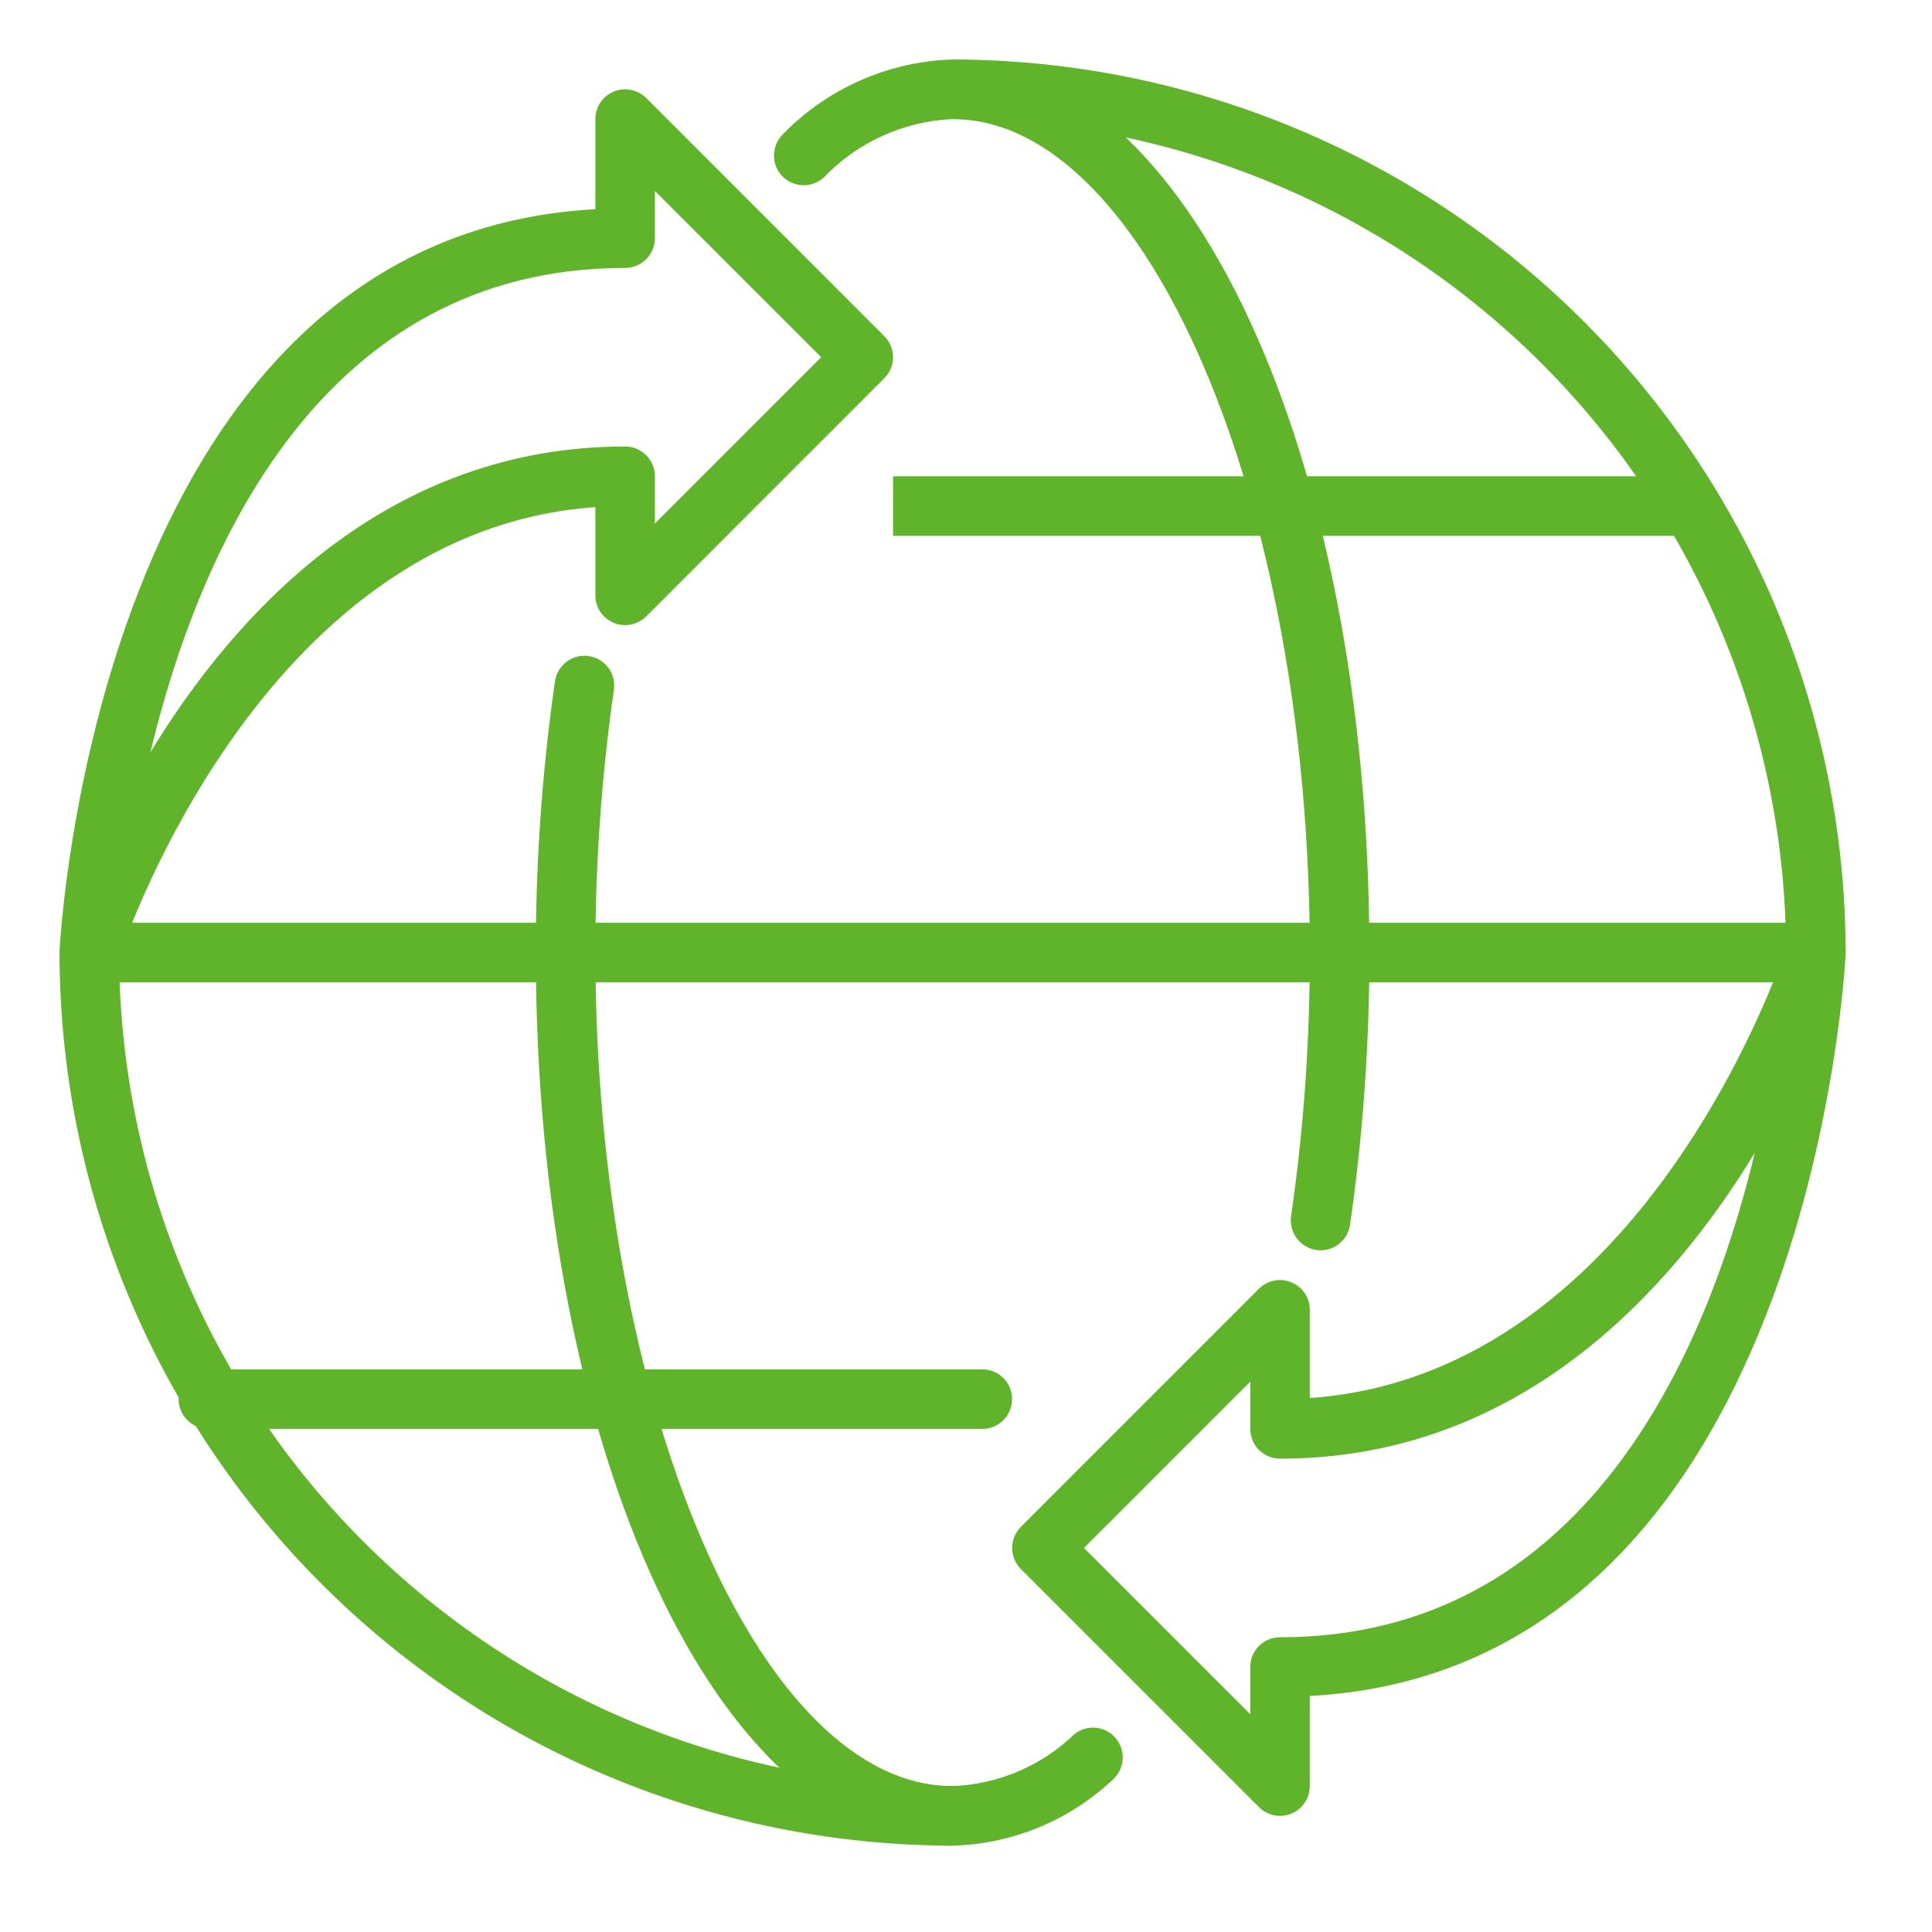
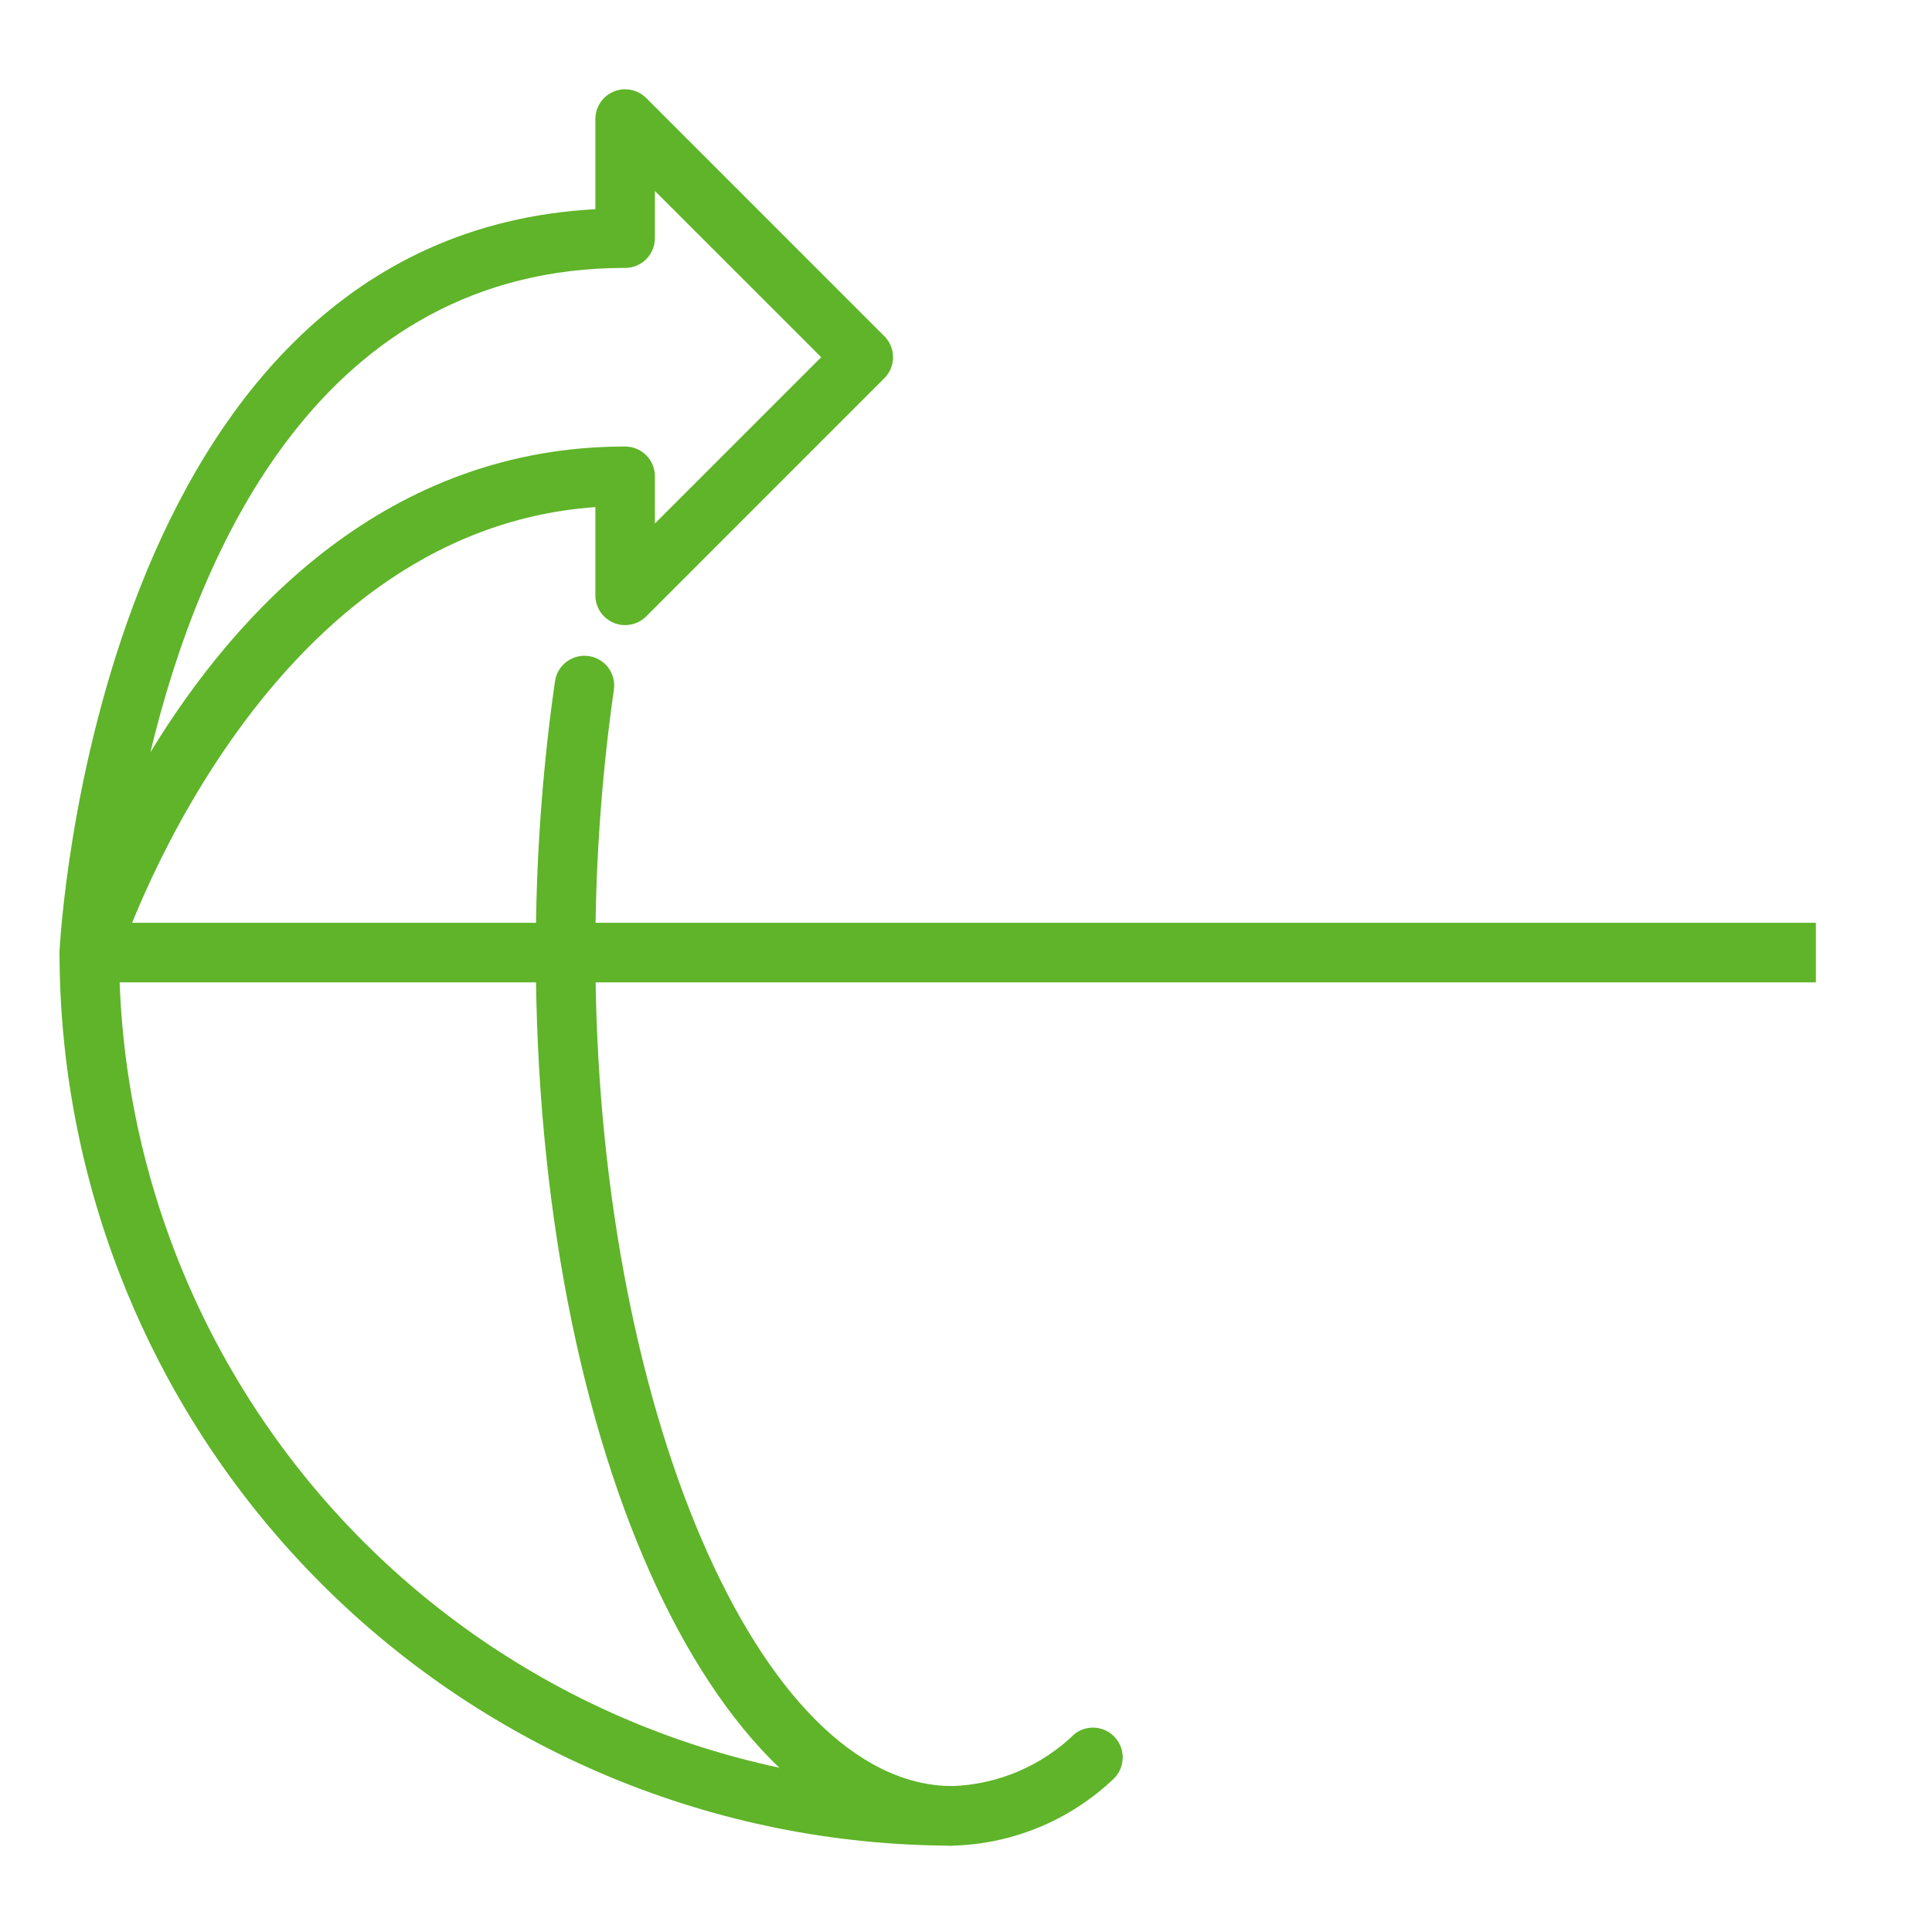
<svg xmlns="http://www.w3.org/2000/svg" width="36" height="36" viewBox="0 0 36 36" fill="none">
  <path d="M17.75 34.391V33.281C13.632 33.277 9.685 31.639 6.773 28.727C3.861 25.815 2.223 21.868 2.219 17.75H1.109C1.114 22.162 2.869 26.392 5.989 29.511C9.108 32.631 13.338 34.386 17.75 34.391Z" fill="#5FB429" />
-   <path d="M33.281 17.75H34.391C34.386 13.338 32.631 9.108 29.511 5.989C26.392 2.869 22.162 1.114 17.75 1.109V2.219C21.868 2.223 25.815 3.861 28.727 6.773C31.639 9.685 33.277 13.632 33.281 17.75Z" fill="#5FB429" />
-   <path d="M24.608 23.297C24.741 23.297 24.869 23.249 24.97 23.162C25.07 23.075 25.136 22.954 25.156 22.823C25.398 21.143 25.518 19.447 25.516 17.75C25.516 8.419 22.105 1.109 17.75 1.109C16.56 1.145 15.431 1.64 14.598 2.491C14.491 2.591 14.427 2.73 14.422 2.877C14.416 3.024 14.47 3.167 14.57 3.275C14.67 3.383 14.809 3.446 14.956 3.451C15.103 3.457 15.246 3.403 15.354 3.303C15.984 2.647 16.842 2.259 17.75 2.219C21.355 2.219 24.406 9.331 24.406 17.75C24.409 19.393 24.293 21.035 24.058 22.662C24.037 22.807 24.075 22.955 24.162 23.073C24.25 23.191 24.381 23.269 24.527 23.291C24.553 23.295 24.58 23.297 24.608 23.297Z" fill="#5FB429" />
  <path d="M17.75 34.391C18.871 34.362 19.941 33.917 20.753 33.144C20.854 33.044 20.914 32.91 20.92 32.768C20.925 32.626 20.876 32.487 20.782 32.38C20.688 32.273 20.557 32.206 20.415 32.194C20.273 32.181 20.132 32.223 20.021 32.312C19.41 32.904 18.601 33.25 17.75 33.281C14.142 33.281 11.094 26.169 11.094 17.75C11.092 16.29 11.184 14.831 11.367 13.383C11.39 13.2 11.415 13.018 11.441 12.838C11.458 12.695 11.418 12.551 11.331 12.436C11.243 12.322 11.114 12.246 10.971 12.225C10.828 12.204 10.683 12.24 10.566 12.324C10.449 12.409 10.369 12.535 10.344 12.678C10.317 12.865 10.291 13.053 10.267 13.242C10.077 14.737 9.983 16.243 9.984 17.75C9.984 27.081 13.395 34.391 17.75 34.391Z" fill="#5FB429" />
-   <path d="M1.664 17.195H33.836V18.305H1.664V17.195Z" fill="#5FB429" />
-   <path d="M16.641 8.875H31.617V9.984H16.641V8.875Z" fill="#5FB429" />
-   <path d="M3.883 26.625H18.305C18.452 26.625 18.593 26.567 18.697 26.462C18.801 26.358 18.859 26.217 18.859 26.07C18.859 25.923 18.801 25.782 18.697 25.678C18.593 25.574 18.452 25.516 18.305 25.516H3.883C3.736 25.516 3.595 25.574 3.491 25.678C3.387 25.782 3.328 25.923 3.328 26.07C3.328 26.217 3.387 26.358 3.491 26.462C3.595 26.567 3.736 26.625 3.883 26.625Z" fill="#5FB429" />
-   <path d="M23.852 33.836C23.999 33.836 24.14 33.778 24.244 33.673C24.348 33.569 24.406 33.428 24.406 33.281V31.602C33.725 31.099 34.385 17.909 34.391 17.773C34.397 17.639 34.354 17.506 34.269 17.401C34.185 17.296 34.065 17.225 33.932 17.202C33.799 17.178 33.663 17.204 33.547 17.275C33.432 17.345 33.347 17.455 33.307 17.584C33.281 17.667 30.714 25.606 24.406 26.051V24.406C24.406 24.297 24.374 24.189 24.313 24.098C24.252 24.007 24.165 23.936 24.064 23.894C23.962 23.852 23.851 23.841 23.743 23.862C23.636 23.884 23.537 23.936 23.459 24.014L19.022 28.452C18.918 28.556 18.86 28.697 18.86 28.844C18.86 28.991 18.918 29.132 19.022 29.236L23.459 33.673C23.563 33.777 23.704 33.836 23.852 33.836ZM32.698 21.481C31.792 25.252 29.514 30.508 23.852 30.508C23.704 30.508 23.563 30.566 23.459 30.67C23.355 30.774 23.297 30.915 23.297 31.062V31.942L20.198 28.844L23.297 25.745V26.625C23.297 26.772 23.355 26.913 23.459 27.017C23.563 27.121 23.704 27.18 23.852 27.18C28.289 27.18 31.108 24.093 32.698 21.481Z" fill="#5FB429" />
+   <path d="M1.664 17.195H33.836V18.305H1.664Z" fill="#5FB429" />
  <path d="M1.664 18.305C1.782 18.305 1.897 18.267 1.992 18.197C2.088 18.127 2.158 18.029 2.193 17.916C2.219 17.833 4.786 9.894 11.094 9.449V11.094C11.094 11.203 11.126 11.31 11.187 11.402C11.248 11.493 11.335 11.564 11.436 11.606C11.538 11.648 11.649 11.659 11.757 11.637C11.864 11.616 11.963 11.563 12.041 11.486L16.478 7.048C16.582 6.944 16.641 6.803 16.641 6.656C16.641 6.509 16.582 6.368 16.478 6.264L12.041 1.826C11.963 1.749 11.864 1.696 11.757 1.675C11.649 1.653 11.538 1.664 11.436 1.706C11.335 1.748 11.248 1.819 11.187 1.911C11.126 2.002 11.094 2.109 11.094 2.219V3.898C1.775 4.401 1.116 17.591 1.109 17.727C1.104 17.861 1.147 17.993 1.232 18.098C1.316 18.203 1.436 18.273 1.568 18.296C1.6 18.302 1.632 18.305 1.664 18.305ZM11.649 8.32C7.211 8.32 4.392 11.407 2.802 14.019C3.708 10.248 5.986 4.992 11.649 4.992C11.796 4.992 11.937 4.934 12.041 4.83C12.145 4.726 12.203 4.584 12.203 4.437V3.558L15.302 6.656L12.203 9.755V8.875C12.203 8.728 12.145 8.587 12.041 8.483C11.937 8.379 11.796 8.32 11.649 8.32Z" fill="#5FB429" />
</svg>